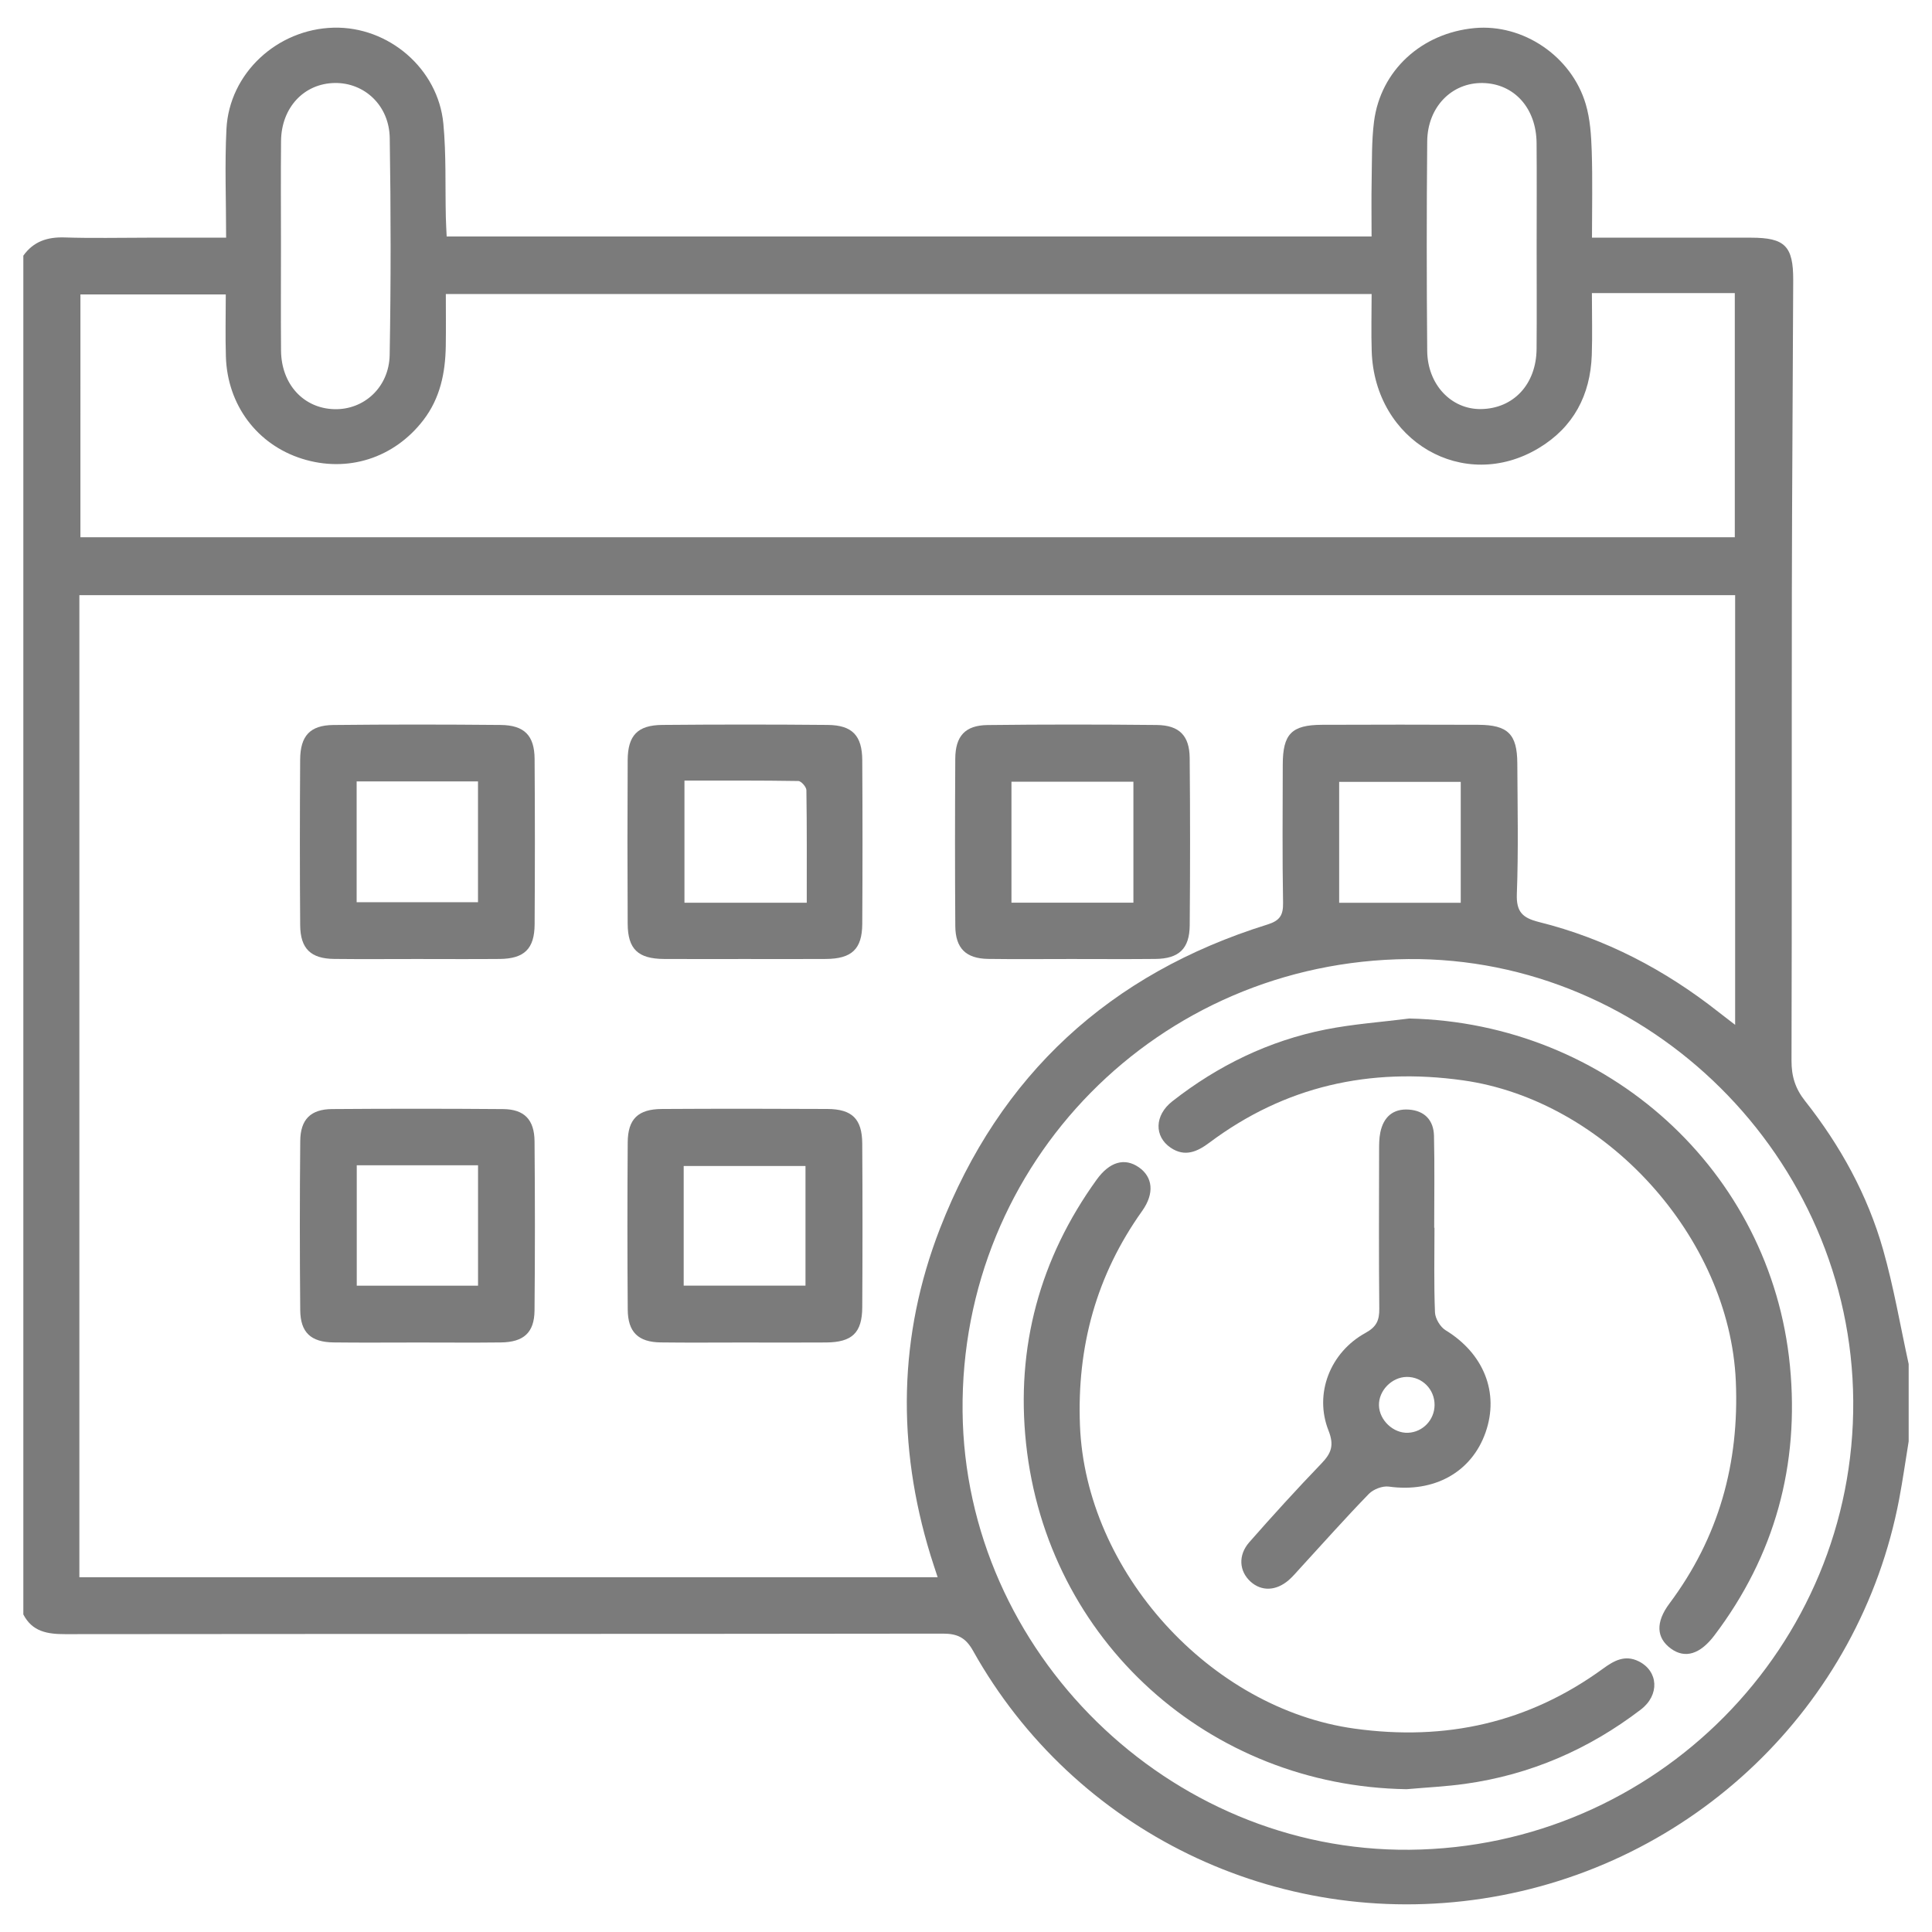
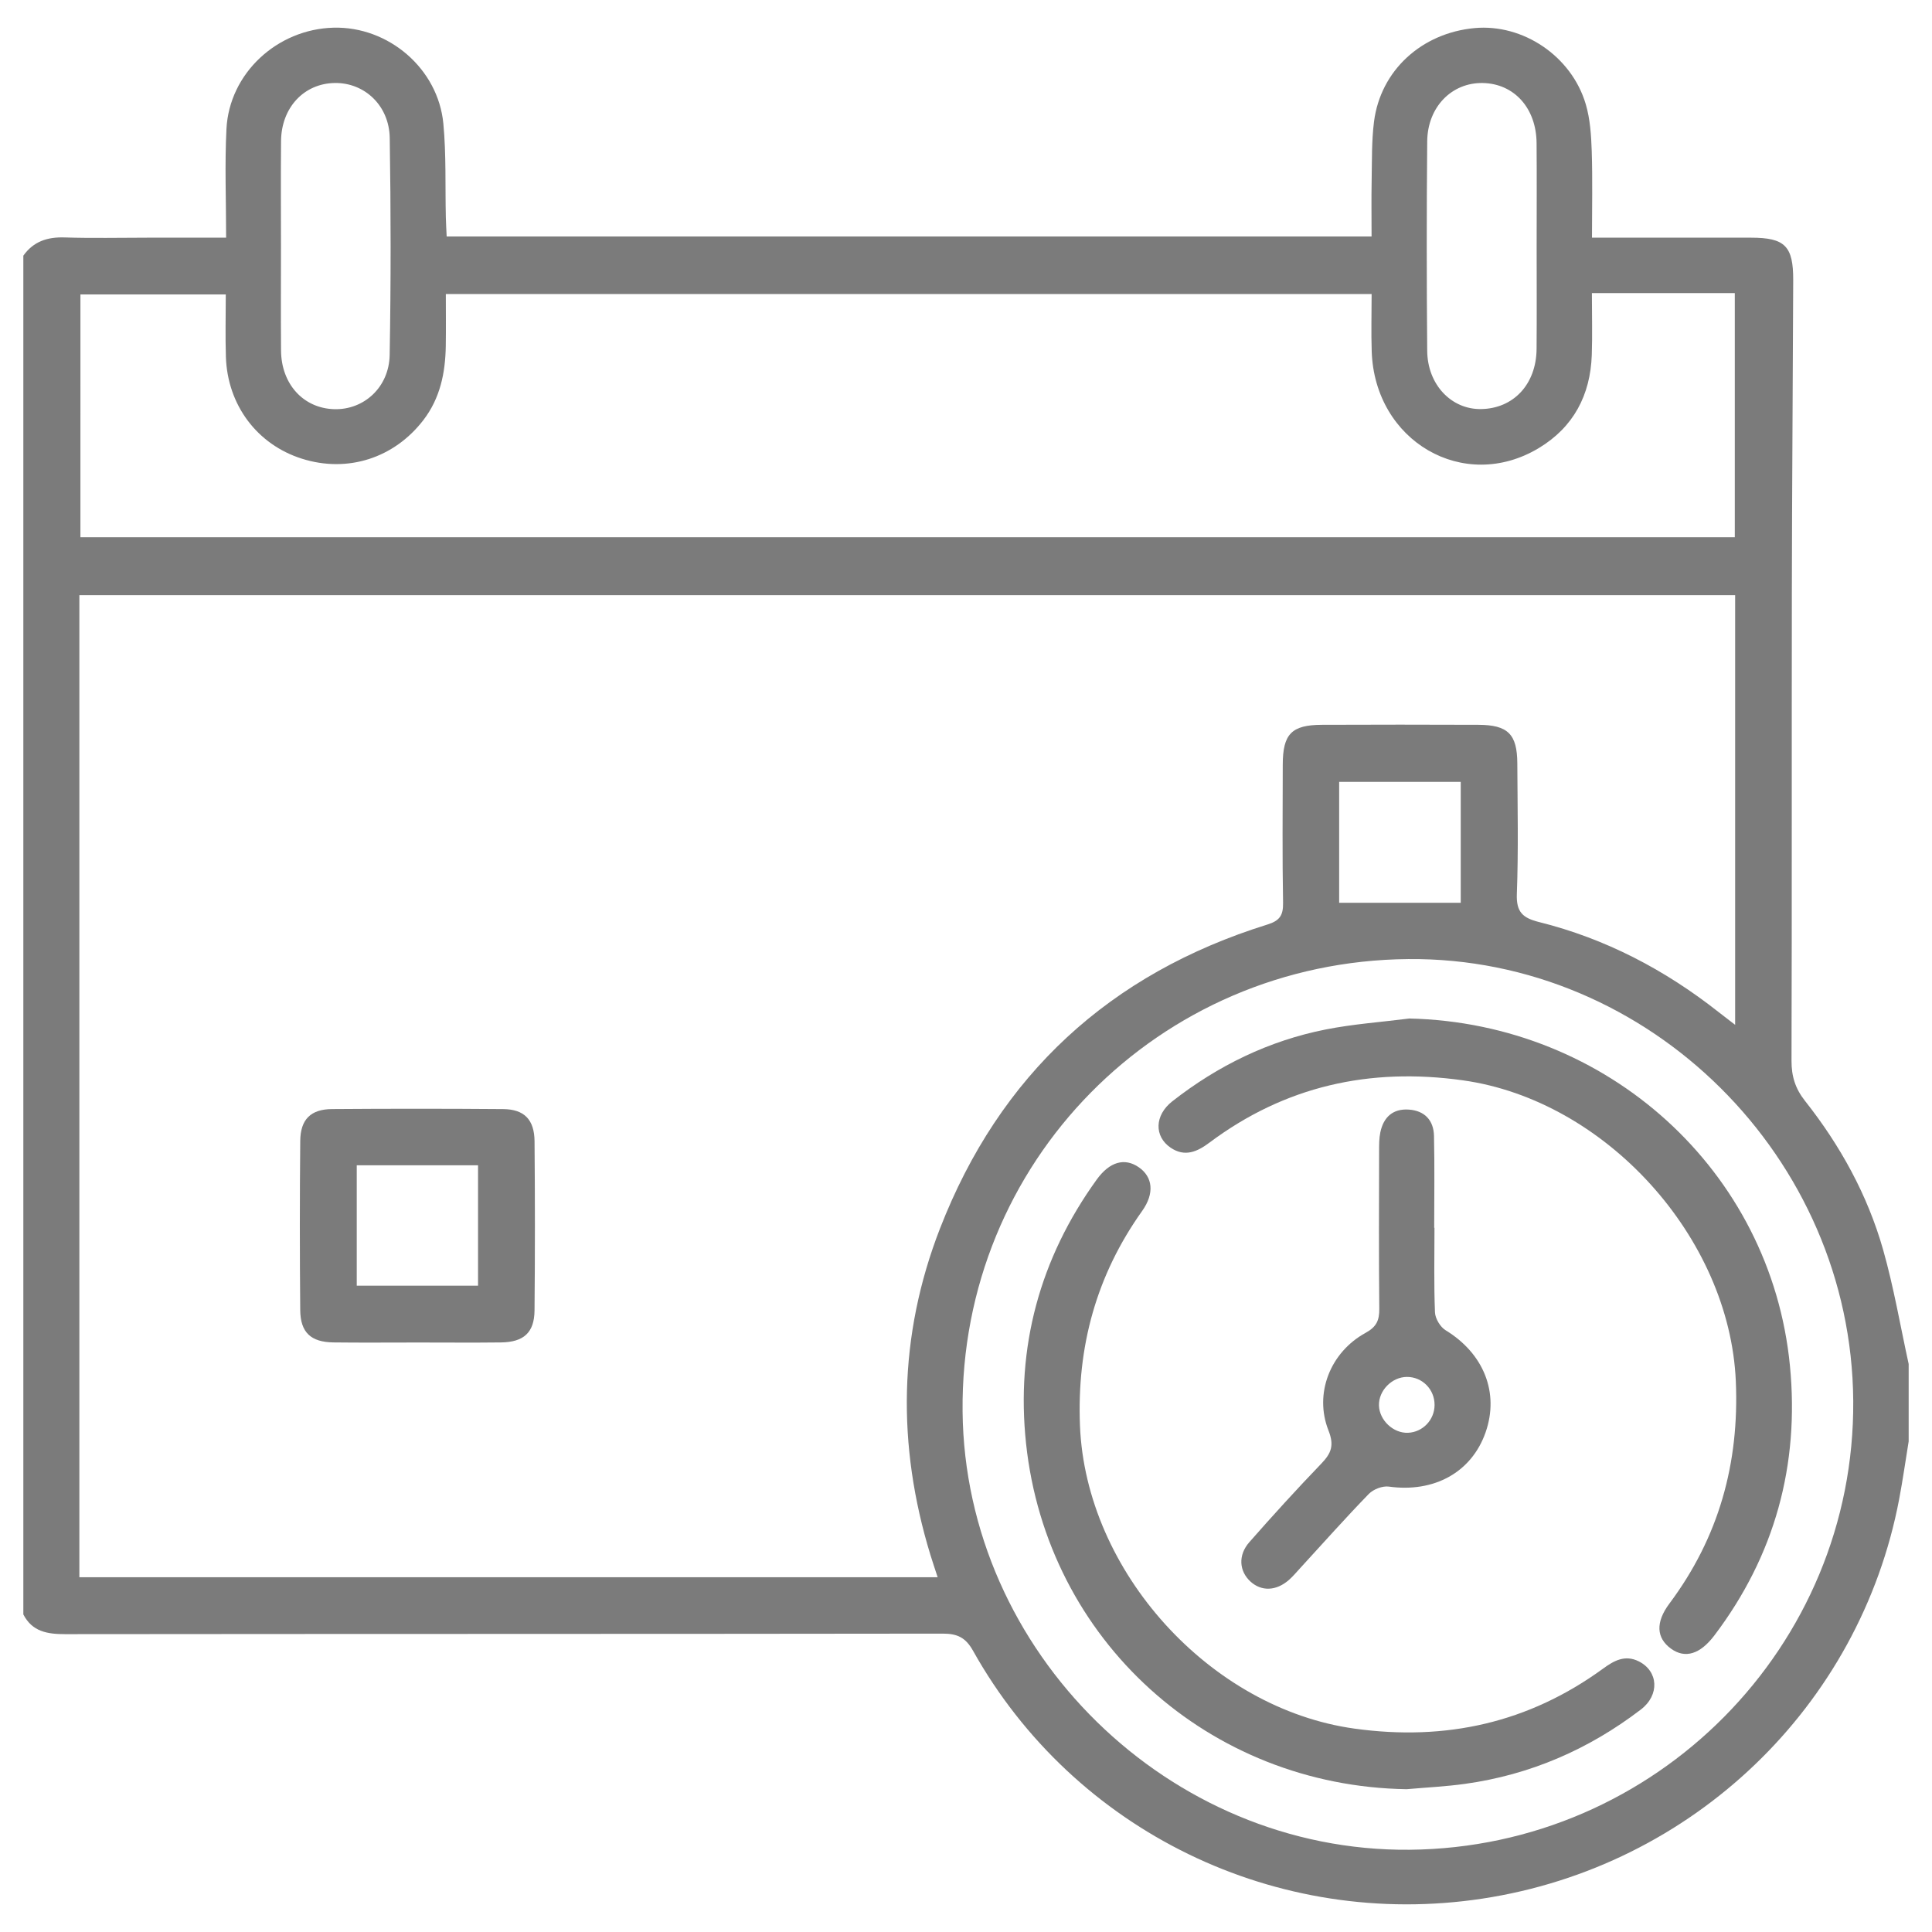
<svg xmlns="http://www.w3.org/2000/svg" version="1.1" baseProfile="tiny" id="Layer_1" x="0px" y="0px" width="512px" height="512px" viewBox="0 0 512 512" xml:space="preserve">
  <g>
    <path fill="#7B7B7B" d="M505.818,361.48c0,6.83,0,13.662,0,20.494c-0.836,5.11-1.557,10.248-2.522,15.334   c-10.444,54.944-54.756,97.39-110.45,105.847c-54.481,8.271-108.176-17.783-134.99-65.701c-1.954-3.489-4.154-4.534-8.01-4.528   c-77.529,0.108-155.058,0.058-232.587,0.138c-4.699,0.005-8.714-0.649-11.075-5.224c0-120.031,0-240.06,0-360.088   c2.692-3.775,6.375-4.977,10.937-4.829c7.309,0.238,14.631,0.064,21.949,0.064c6.769,0,13.538,0,20.854,0   c0-10.018-0.385-19.431,0.088-28.801C60.753,19.43,73.452,7.708,88.417,7.335c14.537-0.362,27.696,10.839,29.078,25.438   c0.778,8.225,0.464,16.553,0.658,24.833c0.041,1.709,0.146,3.417,0.22,5.063c81.958,0,163.339,0,245.109,0   c0-5.158-0.073-10.005,0.021-14.853c0.101-5.192-0.025-10.431,0.624-15.563c1.721-13.576,12.612-23.52,26.675-24.811   c12.795-1.174,25.656,7.411,29.431,20.137c1.18,3.975,1.455,8.3,1.592,12.483c0.243,7.563,0.067,15.142,0.067,22.924   c14.537,0,28.348-0.01,42.159,0.002c8.979,0.009,11.201,2.21,11.168,11.299c-0.098,27.473-0.316,54.946-0.359,82.418   c-0.063,41.463,0.03,82.927-0.091,124.389c-0.013,4.124,0.995,7.383,3.573,10.646c9.349,11.83,16.58,24.928,20.701,39.441   C501.868,341.121,503.598,351.371,505.818,361.48z M21.033,417.987c75.909,0,151.424,0,227.456,0   c-0.733-2.257-1.354-4.071-1.915-5.905c-8.919-29.12-8.505-58.107,2.532-86.51c15.837-40.754,45.021-67.561,86.763-80.559   c3.257-1.014,4.217-2.424,4.157-5.763c-0.218-12.192-0.102-24.393-0.081-36.59c0.012-8.141,2.321-10.545,10.377-10.578   c13.824-0.056,27.647-0.058,41.473,0c7.813,0.033,10.271,2.473,10.309,10.205c0.06,11.547,0.31,23.104-0.124,34.636   c-0.18,4.798,1.582,6.355,5.892,7.43c17.591,4.389,33.332,12.629,47.547,23.836c1.322,1.043,2.664,2.059,4.412,3.406   c0-38.503,0-76.146,0-113.874c-146.417,0-292.515,0-438.796,0C21.033,244.53,21.033,331.004,21.033,417.987z M373.535,490.205   c65.333-0.582,118.059-53.926,117.592-118.969c-0.462-64.461-54.02-117.631-117.921-117.074   c-66.255,0.578-118.774,53.893-118.113,119.895C255.732,437.816,309.736,490.772,373.535,490.205z M21.311,142.375   c146.542,0,292.473,0,438.428,0c0-21.675,0-43.019,0-64.708c-6.562,0-12.714,0-18.869,0c-6.259,0-12.517,0-19.001,0   c0,6.011,0.149,11.214-0.031,16.403c-0.371,10.651-4.856,19.159-14.074,24.694c-19.842,11.912-43.461-1.811-44.247-25.643   c-0.165-4.981-0.023-9.972-0.023-15.197c-81.974,0-163.341,0-245.346,0c0,4.739,0.056,9.239-0.013,13.737   c-0.108,7.117-1.475,13.867-5.951,19.685c-7.765,10.089-20.095,14.022-32.148,10.222c-11.881-3.745-19.767-14.208-20.173-27.02   c-0.174-5.466-0.03-10.941-0.03-16.514c-13.231,0-25.797,0-38.52,0C21.311,99.627,21.311,120.849,21.311,142.375z M74.461,65.138   c0,9.258-0.058,18.515,0.017,27.77c0.07,8.9,5.939,15.296,14.086,15.53c7.858,0.227,14.553-5.779,14.703-14.391   c0.335-19.156,0.324-38.326,0.018-57.483c-0.138-8.626-6.708-14.679-14.558-14.569c-8.16,0.116-14.161,6.505-14.246,15.374   C74.393,46.623,74.461,55.88,74.461,65.138z M407.227,65.18c0-9.092,0.061-18.185-0.017-27.274   c-0.078-9.266-5.953-15.744-14.253-15.906c-8.199-0.161-14.646,6.324-14.731,15.455c-0.169,18.505-0.161,37.015,0,55.521   c0.076,8.962,6.396,15.537,14.231,15.432c8.638-0.116,14.68-6.58,14.753-15.953C407.284,83.362,407.227,74.271,407.227,65.18z    M387.111,239.247c0-10.875,0-21.352,0-32.045c-10.895,0-21.485,0-32.219,0c0,10.867,0,21.335,0,32.045   C365.652,239.247,376.15,239.247,387.111,239.247z" />
-     <path fill="#7B7B7B" d="M110.479,254.147c-7.31,0-14.62,0.064-21.93-0.021c-6.188-0.069-8.951-2.712-8.999-8.945   c-0.112-14.618-0.1-29.24-0.007-43.857c0.04-6.319,2.62-9.126,8.791-9.193c14.781-0.16,29.564-0.147,44.344-0.009   c6.274,0.058,8.95,2.792,8.996,8.984c0.104,14.619,0.098,29.24,0.006,43.858c-0.042,6.509-2.756,9.108-9.271,9.169   C125.099,254.2,117.789,254.147,110.479,254.147z M94.516,239.099c10.999,0,21.609,0,32.159,0c0-10.868,0-21.341,0-32.014   c-10.851,0-21.346,0-32.159,0C94.516,217.833,94.516,228.308,94.516,239.099z" />
-     <path fill="#7B7B7B" d="M197.406,254.148c-7.148,0-14.296,0.037-21.444-0.011c-6.867-0.045-9.585-2.599-9.621-9.318   c-0.08-14.457-0.079-28.917-0.001-43.374c0.036-6.548,2.624-9.273,9.156-9.33c14.619-0.131,29.241-0.133,43.859,0.001   c6.499,0.061,9.115,2.813,9.153,9.349c0.086,14.458,0.089,28.917-0.001,43.375c-0.042,6.705-2.788,9.25-9.659,9.297   C211.702,254.187,204.553,254.148,197.406,254.148z M213.798,239.229c0-10.111,0.055-19.974-0.096-29.834   c-0.013-0.853-1.381-2.409-2.138-2.42c-10.011-0.165-20.026-0.109-30.178-0.109c0,11.209,0,21.802,0,32.364   C192.282,239.229,202.782,239.229,213.798,239.229z" />
-     <path fill="#7B7B7B" d="M283.809,254.147c-7.312,0-14.623,0.076-21.932-0.026c-5.879-0.081-8.673-2.798-8.714-8.718   c-0.102-14.782-0.093-29.565-0.006-44.347c0.036-5.991,2.625-8.84,8.548-8.91c14.943-0.176,29.891-0.168,44.834-0.015   c5.97,0.061,8.686,2.811,8.74,8.751c0.139,14.782,0.134,29.566,0.008,44.347c-0.053,6.2-2.873,8.833-9.063,8.899   C298.754,254.207,291.277,254.147,283.809,254.147z M268.047,239.215c11.063,0,21.566,0,32.317,0c0-10.748,0-21.223,0-32.053   c-10.872,0-21.472,0-32.317,0C268.047,217.974,268.047,228.453,268.047,239.215z" />
-     <path fill="#7B7B7B" d="M197.009,355.779c-7.31-0.002-14.623,0.074-21.93-0.025c-5.924-0.08-8.676-2.719-8.722-8.671   c-0.114-14.782-0.111-29.565-0.006-44.347c0.044-6.2,2.747-8.807,9.053-8.844c14.62-0.086,29.241-0.084,43.86-0.004   c6.561,0.036,9.198,2.637,9.241,9.174c0.093,14.457,0.086,28.916,0.002,43.373c-0.038,6.775-2.684,9.279-9.569,9.334   C211.629,355.826,204.318,355.782,197.009,355.779z M181.185,340.704c11.106,0,21.697,0,32.279,0c0-10.851,0-21.304,0-31.701   c-10.958,0-21.554,0-32.279,0C181.185,319.734,181.185,330.061,181.185,340.704z" />
    <path fill="#7B7B7B" d="M110.808,355.779c-7.472-0.002-14.944,0.07-22.415-0.022c-5.999-0.073-8.775-2.624-8.829-8.563   c-0.136-14.94-0.139-29.887,0.004-44.829c0.055-5.726,2.781-8.409,8.436-8.452c15.105-0.114,30.212-0.116,45.318,0.007   c5.613,0.047,8.289,2.781,8.338,8.544c0.126,14.943,0.135,29.889-0.005,44.83c-0.056,5.869-2.877,8.395-8.919,8.466   C125.428,355.846,118.118,355.779,110.808,355.779z M94.544,308.805c0,11.049,0,21.496,0,31.91c10.949,0,21.546,0,32.14,0   c0-10.843,0-21.294,0-31.91C115.845,308.805,105.354,308.805,94.544,308.805z" />
    <path fill="#7B7B7B" d="M373.497,269.916c52.464,1.197,95.828,40.287,100.856,92.029c2.549,26.231-3.977,50.272-20.034,71.471   c-3.773,4.978-7.75,6.21-11.492,3.494c-3.854-2.796-4.159-6.944-0.419-11.948c13.088-17.516,18.55-37.138,17.602-58.944   c-1.662-38.168-34.549-74.438-72.344-79.723c-24.703-3.454-47.115,1.525-67.169,16.525c-3.181,2.379-6.476,3.896-10.256,1.338   c-4.417-2.991-4.296-8.598,0.434-12.301c12.078-9.461,25.59-16.053,40.653-19.035C358.624,271.379,366.103,270.855,373.497,269.916   z" />
    <path fill="#7B7B7B" d="M372.775,474.155c-52.357-0.802-95.297-39.374-100.862-91.63c-2.713-25.483,3.621-48.993,18.726-69.924   c3.408-4.724,7.393-5.857,11.141-3.273c3.72,2.564,4.235,6.908,0.9,11.591c-12.15,17.052-17.307,35.961-16.478,56.863   c1.53,38.642,34.438,75.019,72.766,80.321c24.148,3.342,46.134-1.517,65.899-15.928c2.854-2.082,5.784-3.722,9.42-1.901   c5.205,2.604,5.598,8.919,0.55,12.775c-13.808,10.556-29.302,17.284-46.556,19.688   C383.145,473.454,377.944,473.696,372.775,474.155z" />
    <path fill="#7B7B7B" d="M380.15,325.373c0,7.472-0.169,14.95,0.134,22.409c0.065,1.651,1.399,3.883,2.819,4.75   c10.087,6.159,14.274,16.52,10.593,27.055c-3.71,10.608-13.655,16.042-25.637,14.377c-1.68-0.233-4.1,0.7-5.308,1.94   c-6.22,6.403-12.151,13.088-18.193,19.669c-0.985,1.075-1.93,2.211-3.026,3.165c-3.351,2.91-7.229,3.03-10.12,0.413   c-3.02-2.732-3.371-6.992-0.336-10.448c6.215-7.075,12.56-14.046,19.089-20.832c2.62-2.727,3.469-4.799,1.896-8.777   c-3.858-9.766,0.448-20.718,9.817-25.863c2.93-1.607,3.676-3.338,3.646-6.41c-0.144-13.965-0.071-27.936-0.049-41.901   c0-1.614,0-3.271,0.326-4.837c0.839-4.028,3.326-6.321,7.555-6.03c4.207,0.288,6.572,2.86,6.665,6.964   c0.185,8.115,0.054,16.239,0.054,24.358C380.101,325.373,380.127,325.373,380.15,325.373z M372.806,364.898   c-3.971,0.039-7.483,3.648-7.368,7.574c0.119,3.936,3.834,7.407,7.73,7.228c3.897-0.181,6.979-3.41,7.009-7.347   C380.21,368.202,376.906,364.859,372.806,364.898z" />
  </g>
</svg>